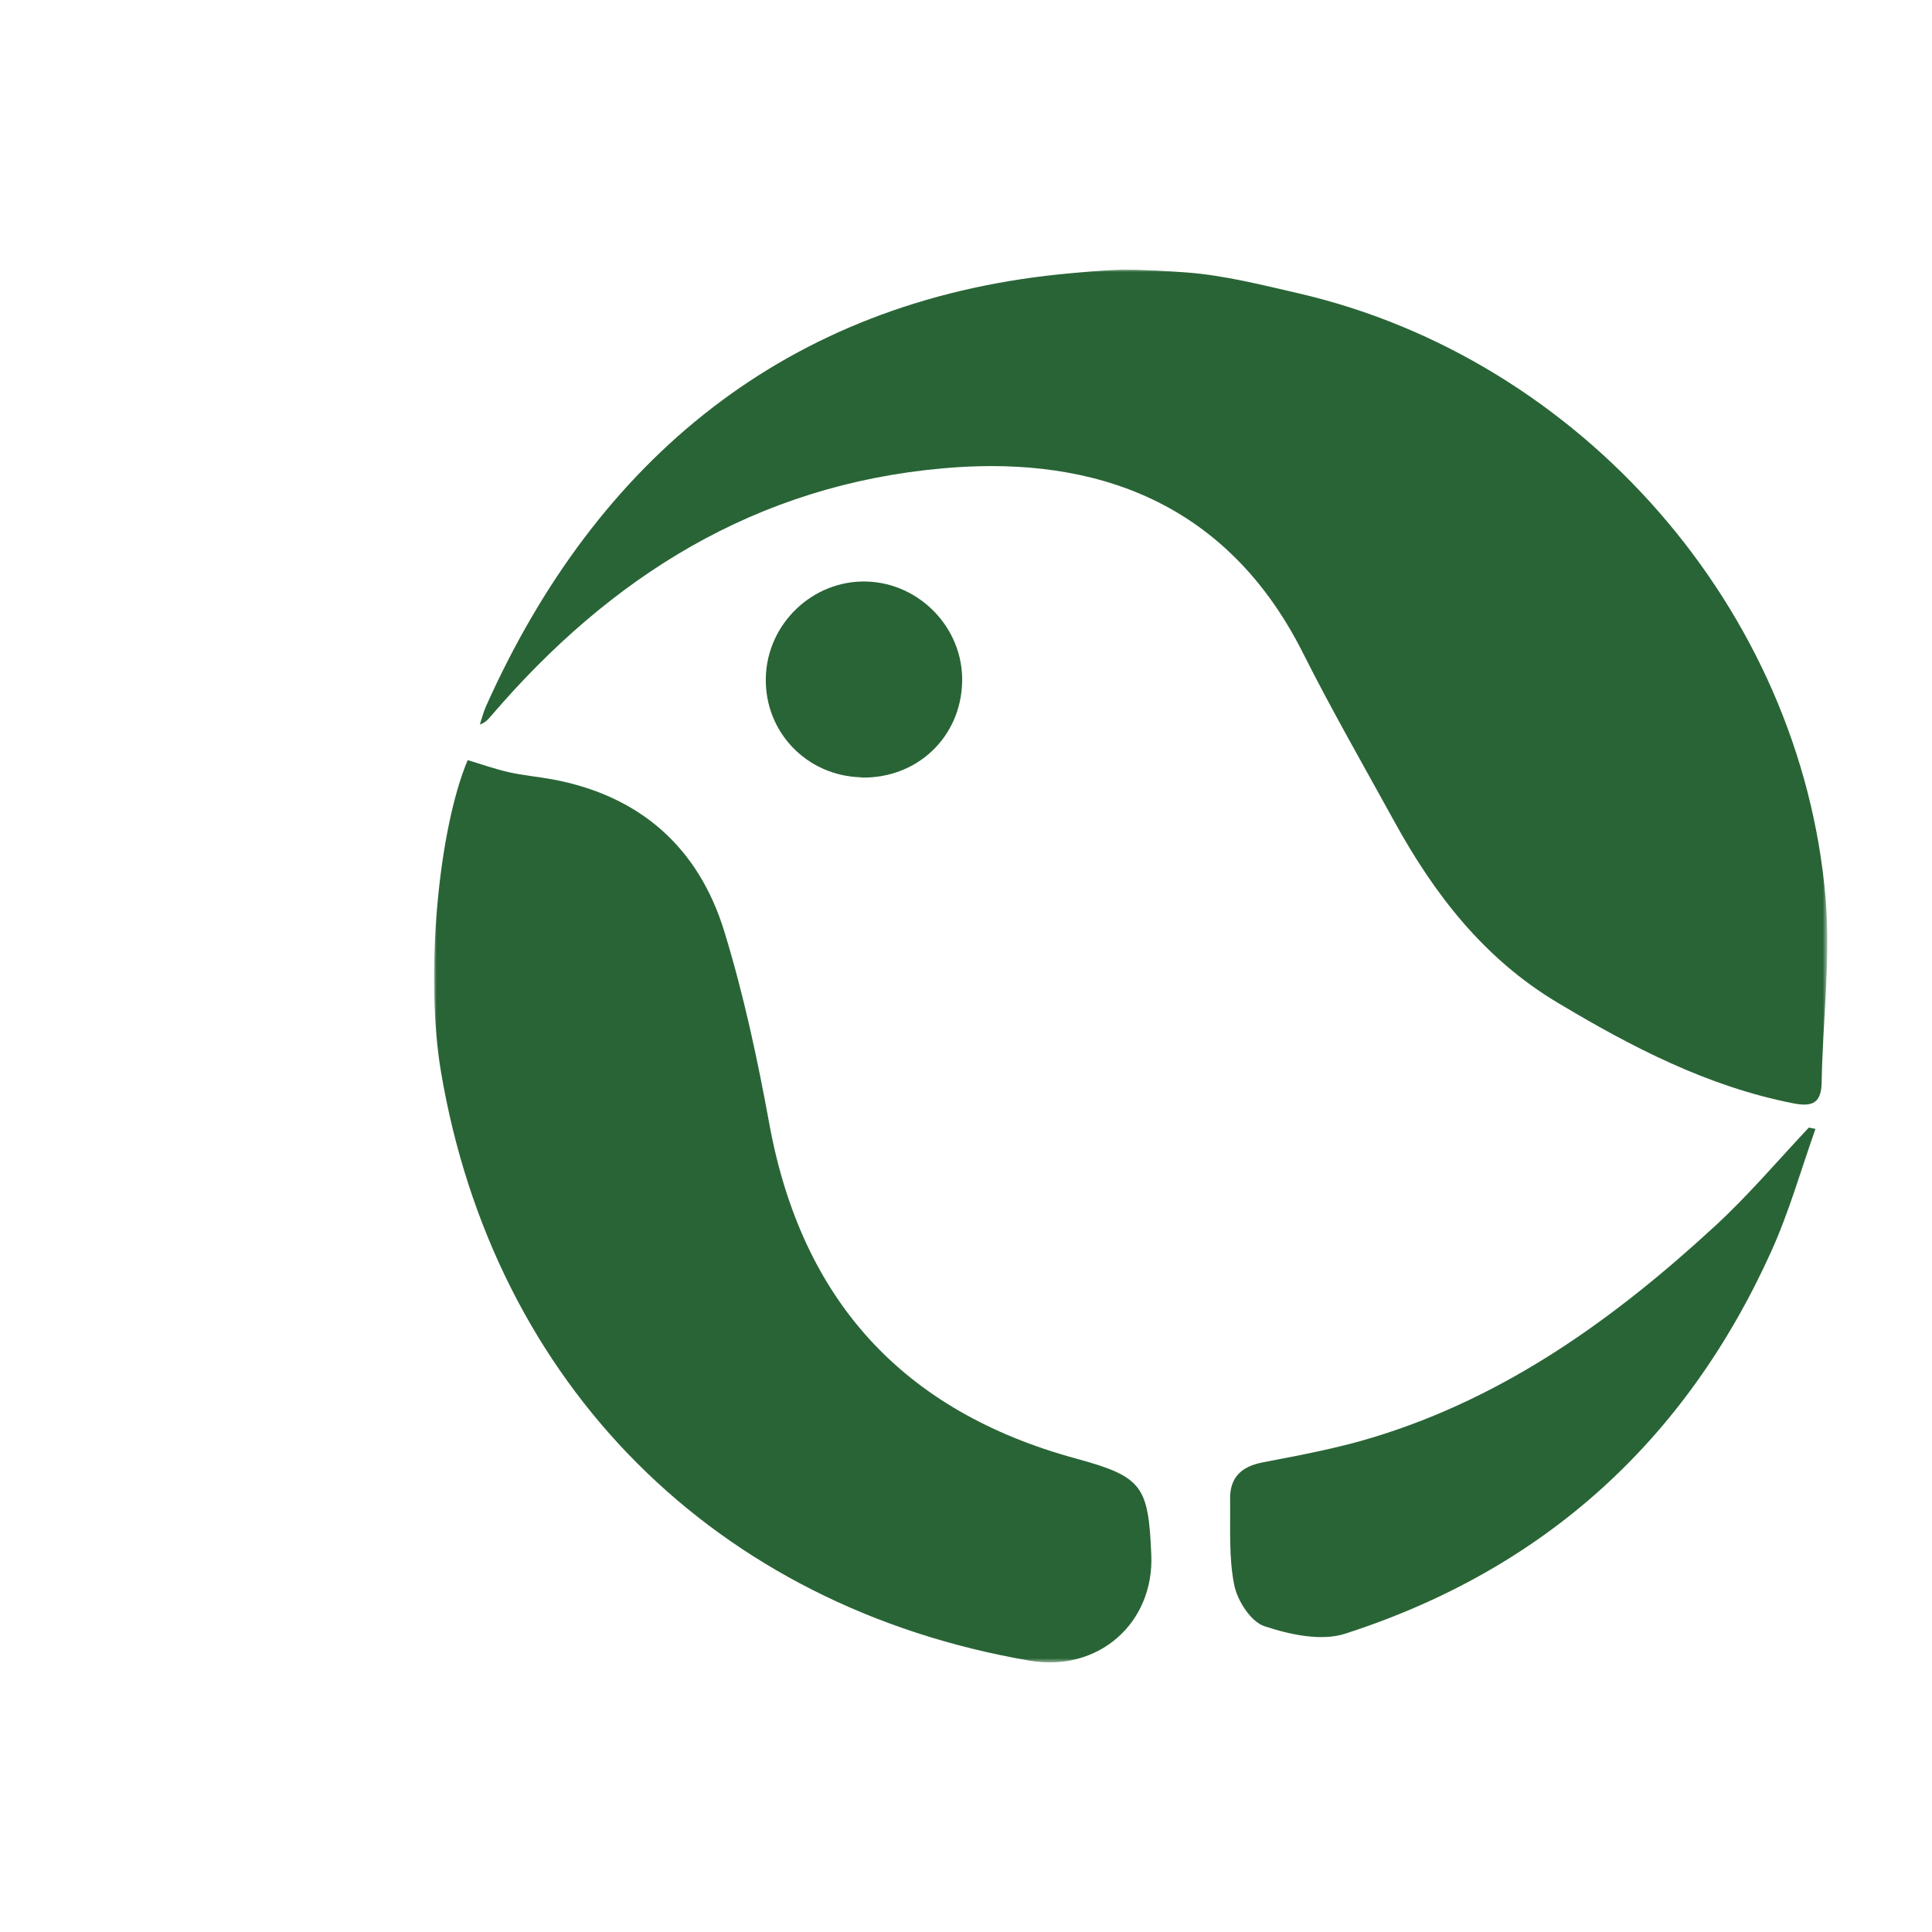
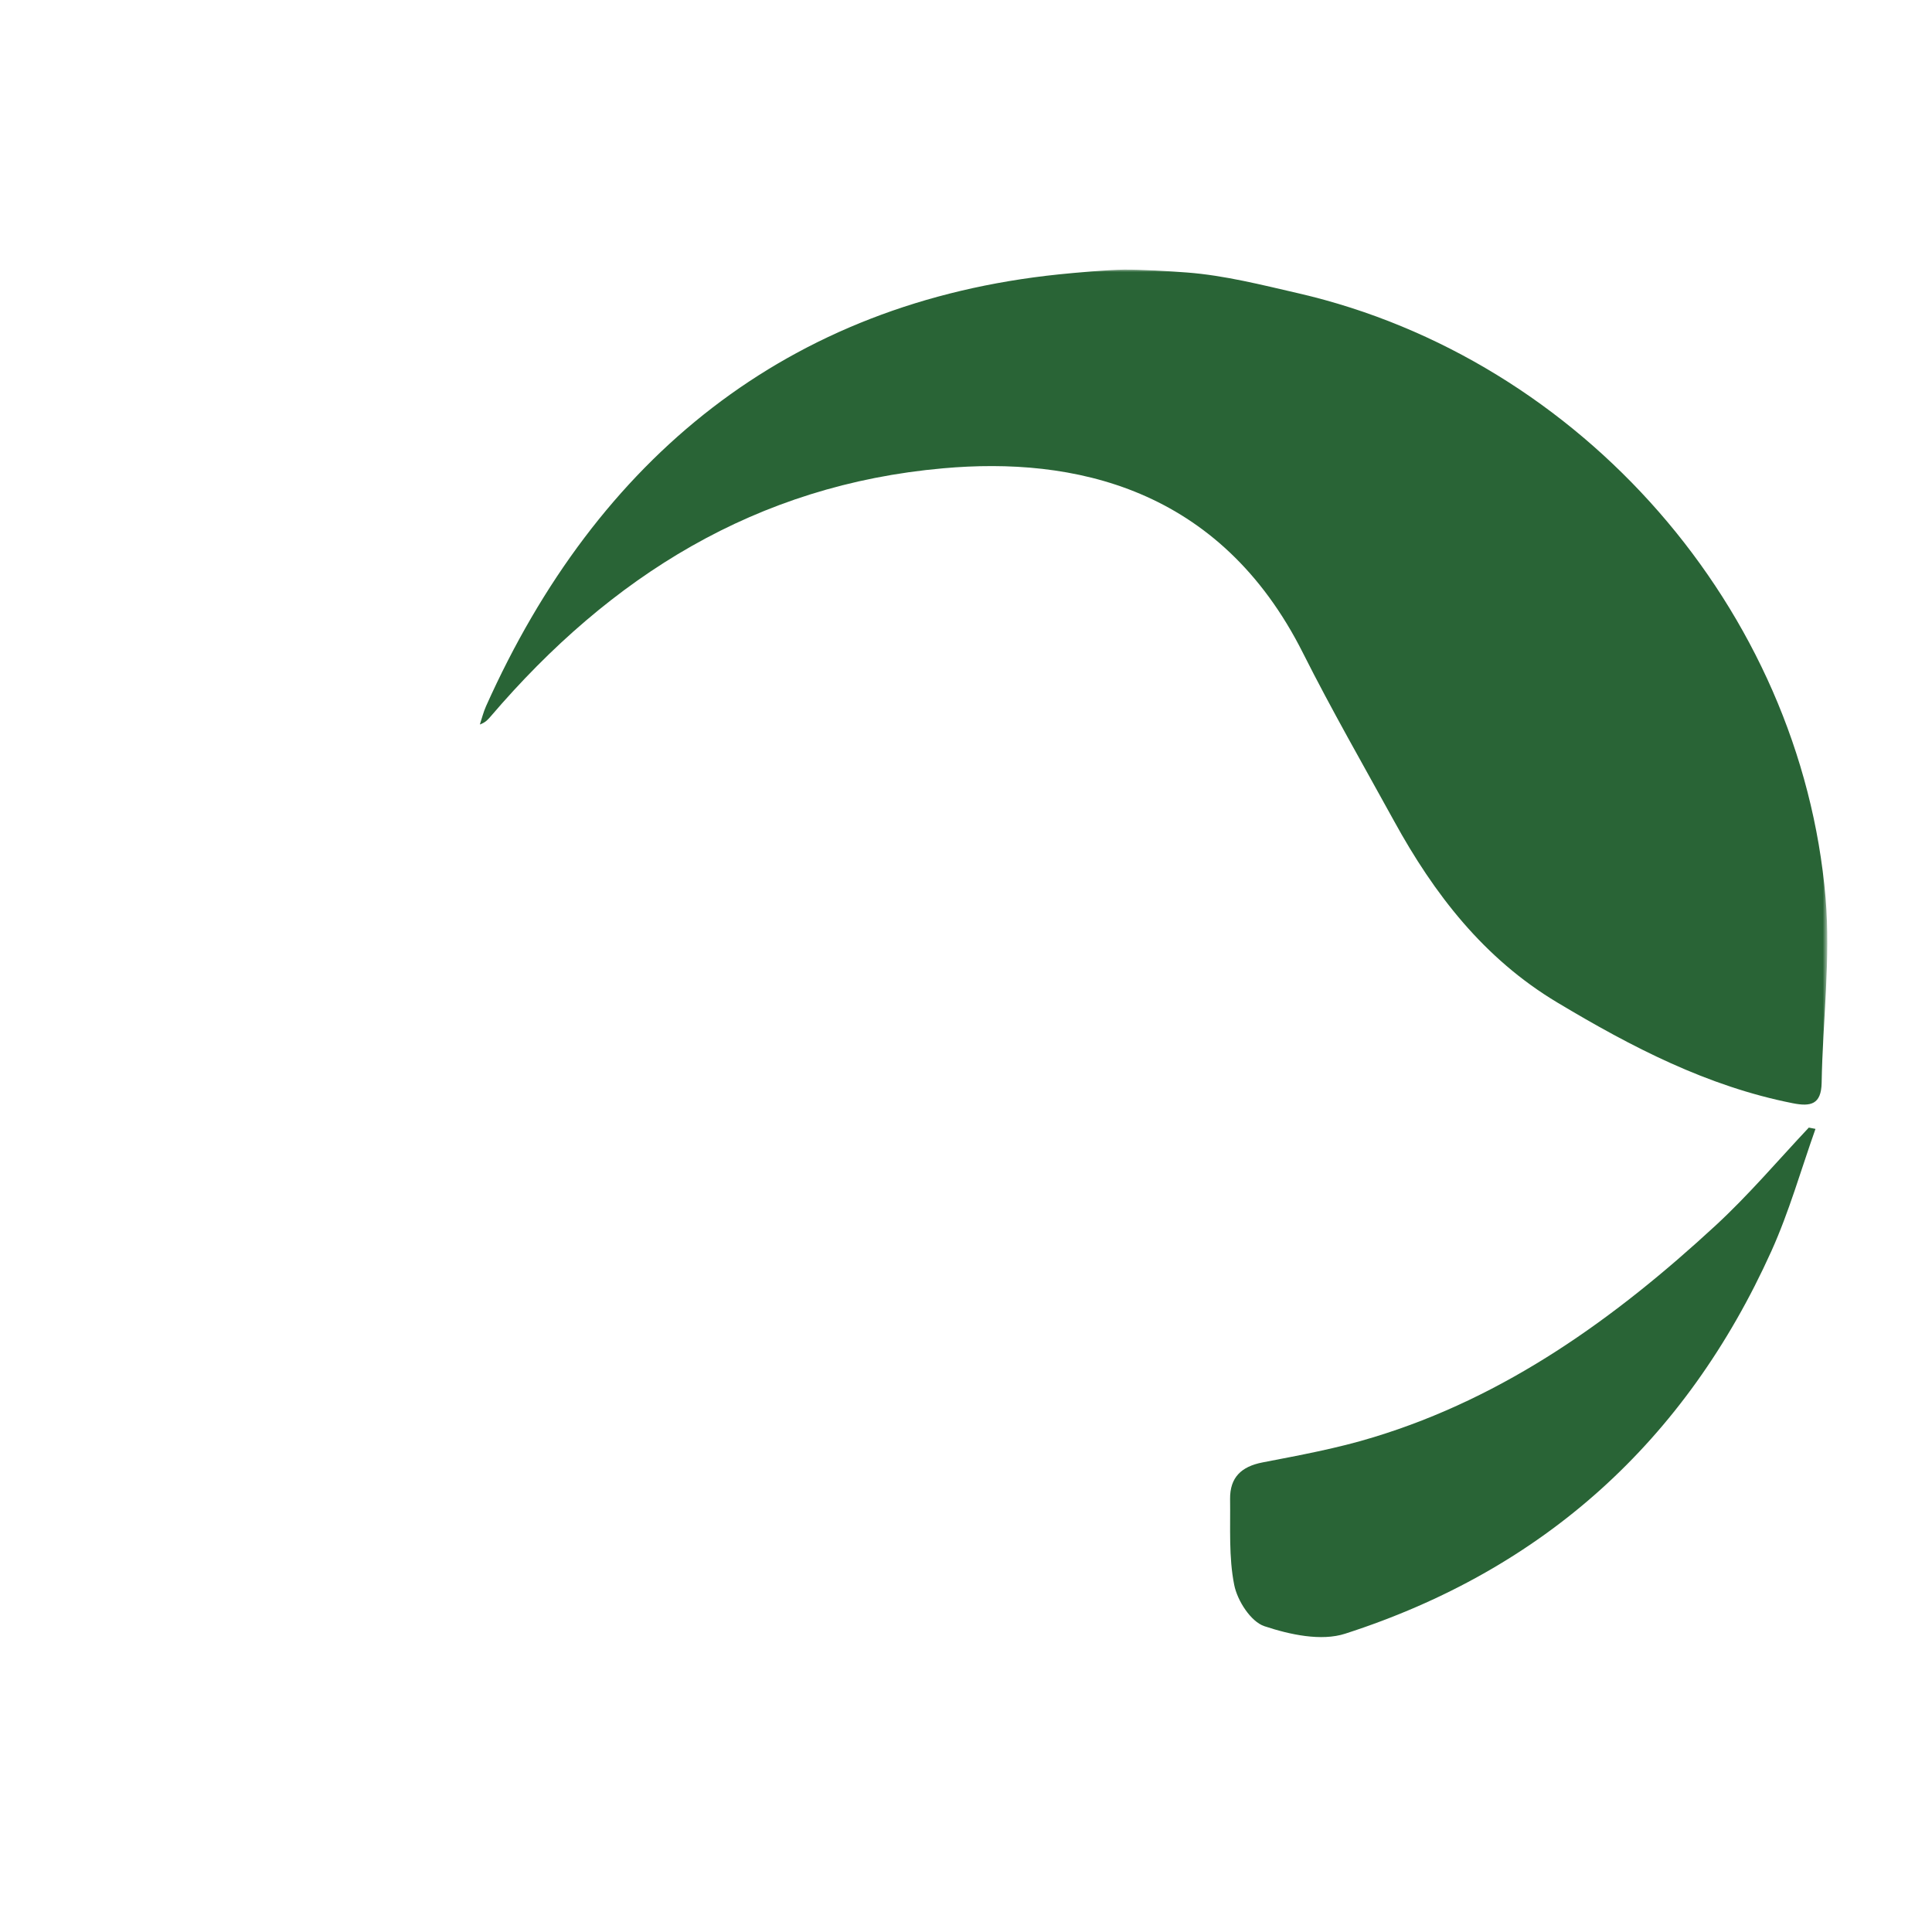
<svg xmlns="http://www.w3.org/2000/svg" viewBox="0 0 400.00 400.00" data-guides="{&quot;vertical&quot;:[],&quot;horizontal&quot;:[]}">
  <mask x="89.882" y="55.822" width="288.384" height="288.384" data-from-defs="true" maskUnits="userSpaceOnUse" maskContentUnits="userSpaceOnUse" id="tSvg79b46686f8">
    <path fill="white" width="288.384" height="288.384" id="tSvg362663d920" title="Rectangle 2" fill-opacity="1" stroke="none" stroke-opacity="1" d="M89.882 55.822H378.266V344.207H89.882Z" style="transform-origin: 234.074px 200.014px;" />
  </mask>
  <path fill="#296436" stroke="none" fill-opacity="1" stroke-width="1" stroke-opacity="1" id="tSvg88c61a11d9" title="Path 6" d="M245.768 56.42C253.565 57.019 261.233 58.983 268.858 60.734C327.374 74.274 372.868 126.125 377.966 185.92C379.037 198.562 377.366 211.418 377.152 224.189C377.066 228.674 374.881 229.143 371.197 228.417C353.462 224.915 337.784 216.757 322.448 207.574C307.24 198.477 296.917 185.108 288.606 169.946C282.266 158.414 275.712 147.01 269.8 135.265C252.494 100.754 222.079 94.561 195.305 96.953C156.58 100.37 126.379 119.334 101.619 148.292C101.062 148.932 100.548 149.573 99.349 150C99.777 148.719 100.077 147.437 100.634 146.199C123.638 94.818 163.048 62.614 219.252 56.805C222.593 56.463 229.276 55.865 232.66 55.823C236.044 55.78 242.513 56.164 245.768 56.42Z" mask="url(#tSvg79b46686f8)" />
-   <path fill="#296436" stroke="none" fill-opacity="1" stroke-width="1" stroke-opacity="1" id="tSvg128df2219" title="Path 7" d="M96.865 157.389C99.736 158.243 102.477 159.226 105.304 159.866C108.303 160.55 111.387 160.806 114.386 161.361C132.549 164.735 144.672 175.499 149.984 192.925C153.968 205.909 156.838 219.32 159.28 232.688C165.963 269.164 186.91 292.185 222.723 301.966C236.517 305.724 237.759 307.603 238.359 321.826C239.001 336.092 227.349 346.257 213.17 343.822C148.185 332.675 102.263 286.76 91.296 221.883C87.998 202.278 90.654 172.082 96.823 157.389C96.837 157.389 96.851 157.389 96.865 157.389Z" mask="url(#tSvg79b46686f8)" />
  <path fill="#296436" stroke="none" fill-opacity="1" stroke-width="1" stroke-opacity="1" id="tSvg12f0d70b65e" title="Path 8" d="M375.865 233.756C372.867 242.213 370.425 250.883 366.741 259.041C349.006 298.335 319.577 324.987 278.538 338.227C273.569 339.85 267.057 338.44 261.788 336.689C258.961 335.75 256.177 331.393 255.534 328.147C254.377 322.381 254.763 316.273 254.677 310.337C254.634 305.895 256.991 303.631 261.403 302.777C269.114 301.282 276.867 299.872 284.364 297.566C311.78 289.237 334.441 272.879 355.175 253.745C362.029 247.423 368.112 240.248 374.495 233.457C374.923 233.542 375.394 233.628 375.823 233.713C375.837 233.727 375.851 233.742 375.865 233.756Z" mask="url(#tSvg79b46686f8)" />
-   <path fill="#296436" stroke="none" fill-opacity="1" stroke-width="1" stroke-opacity="1" id="tSvg1fba11d608" title="Path 9" d="M178.299 160.934C167.033 160.635 158.337 151.58 158.551 140.39C158.765 129.157 168.275 120.06 179.456 120.401C190.508 120.743 199.461 130.139 199.204 141.159C198.947 152.648 189.822 161.276 178.256 160.977C178.27 160.963 178.285 160.948 178.299 160.934Z" mask="url(#tSvg79b46686f8)" />
  <defs />
</svg>